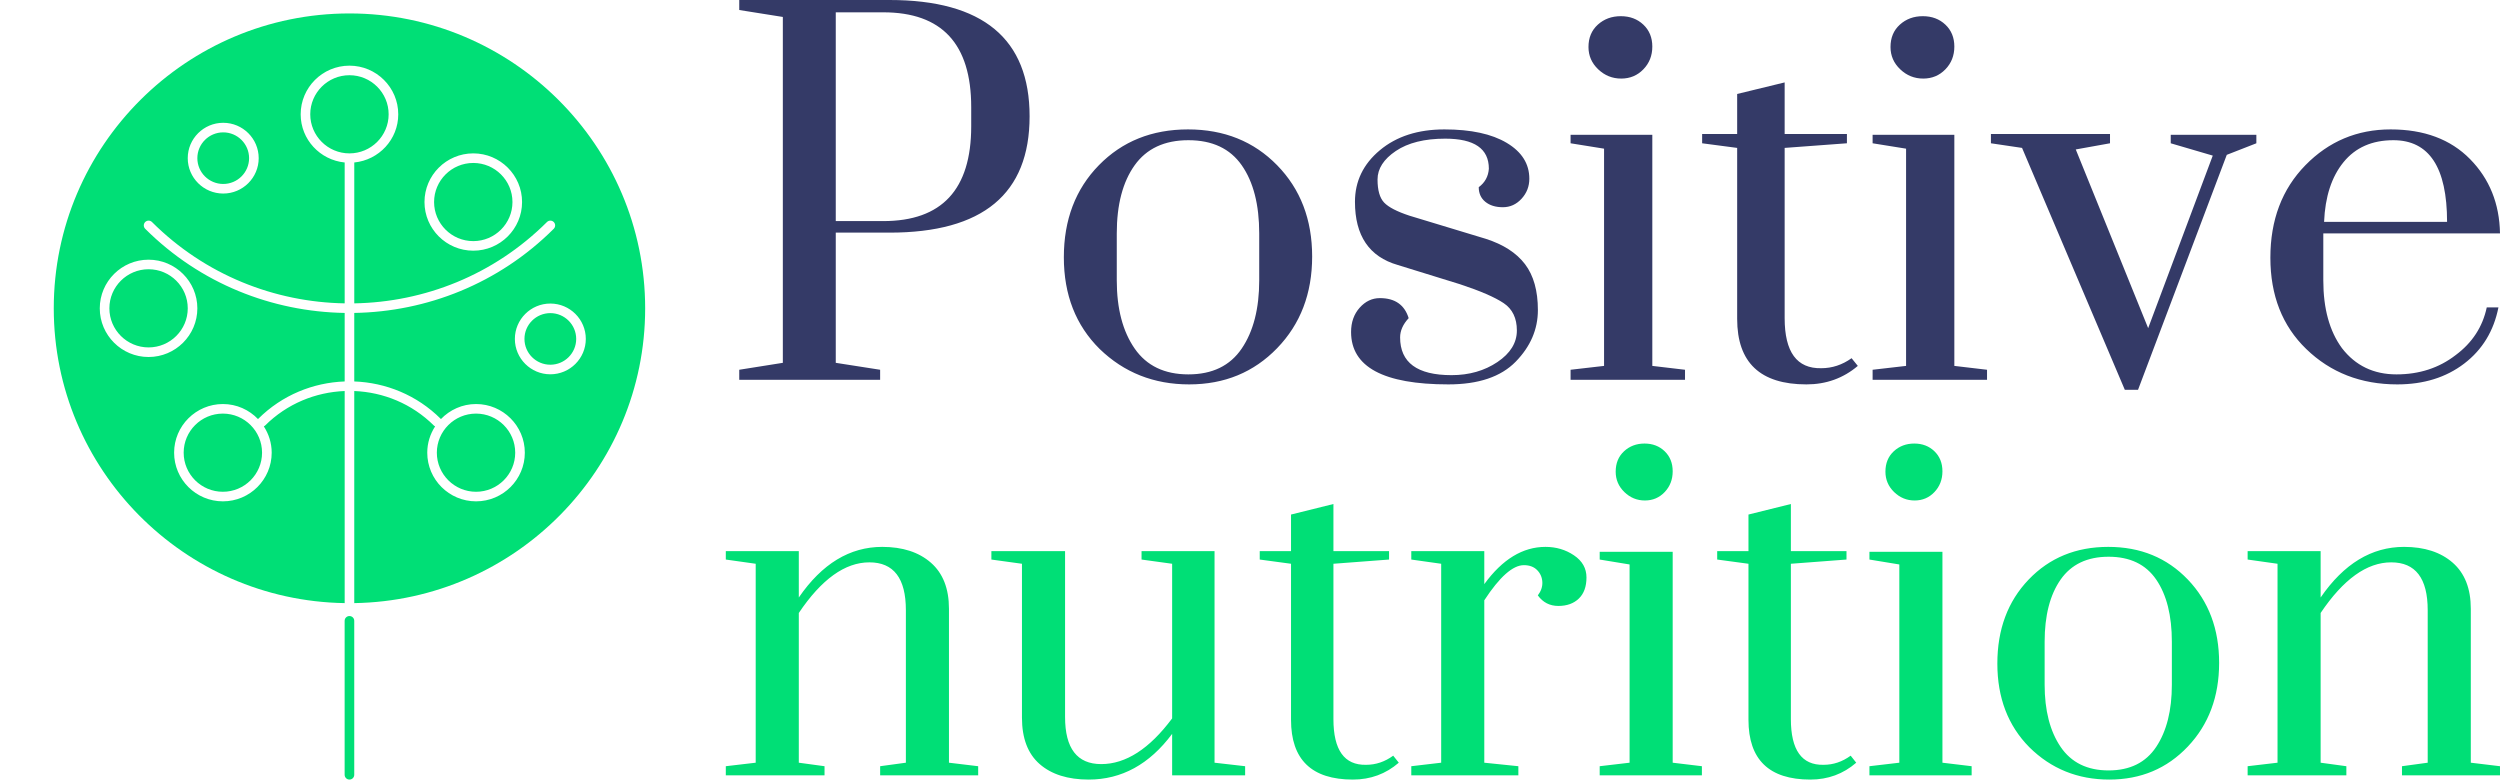
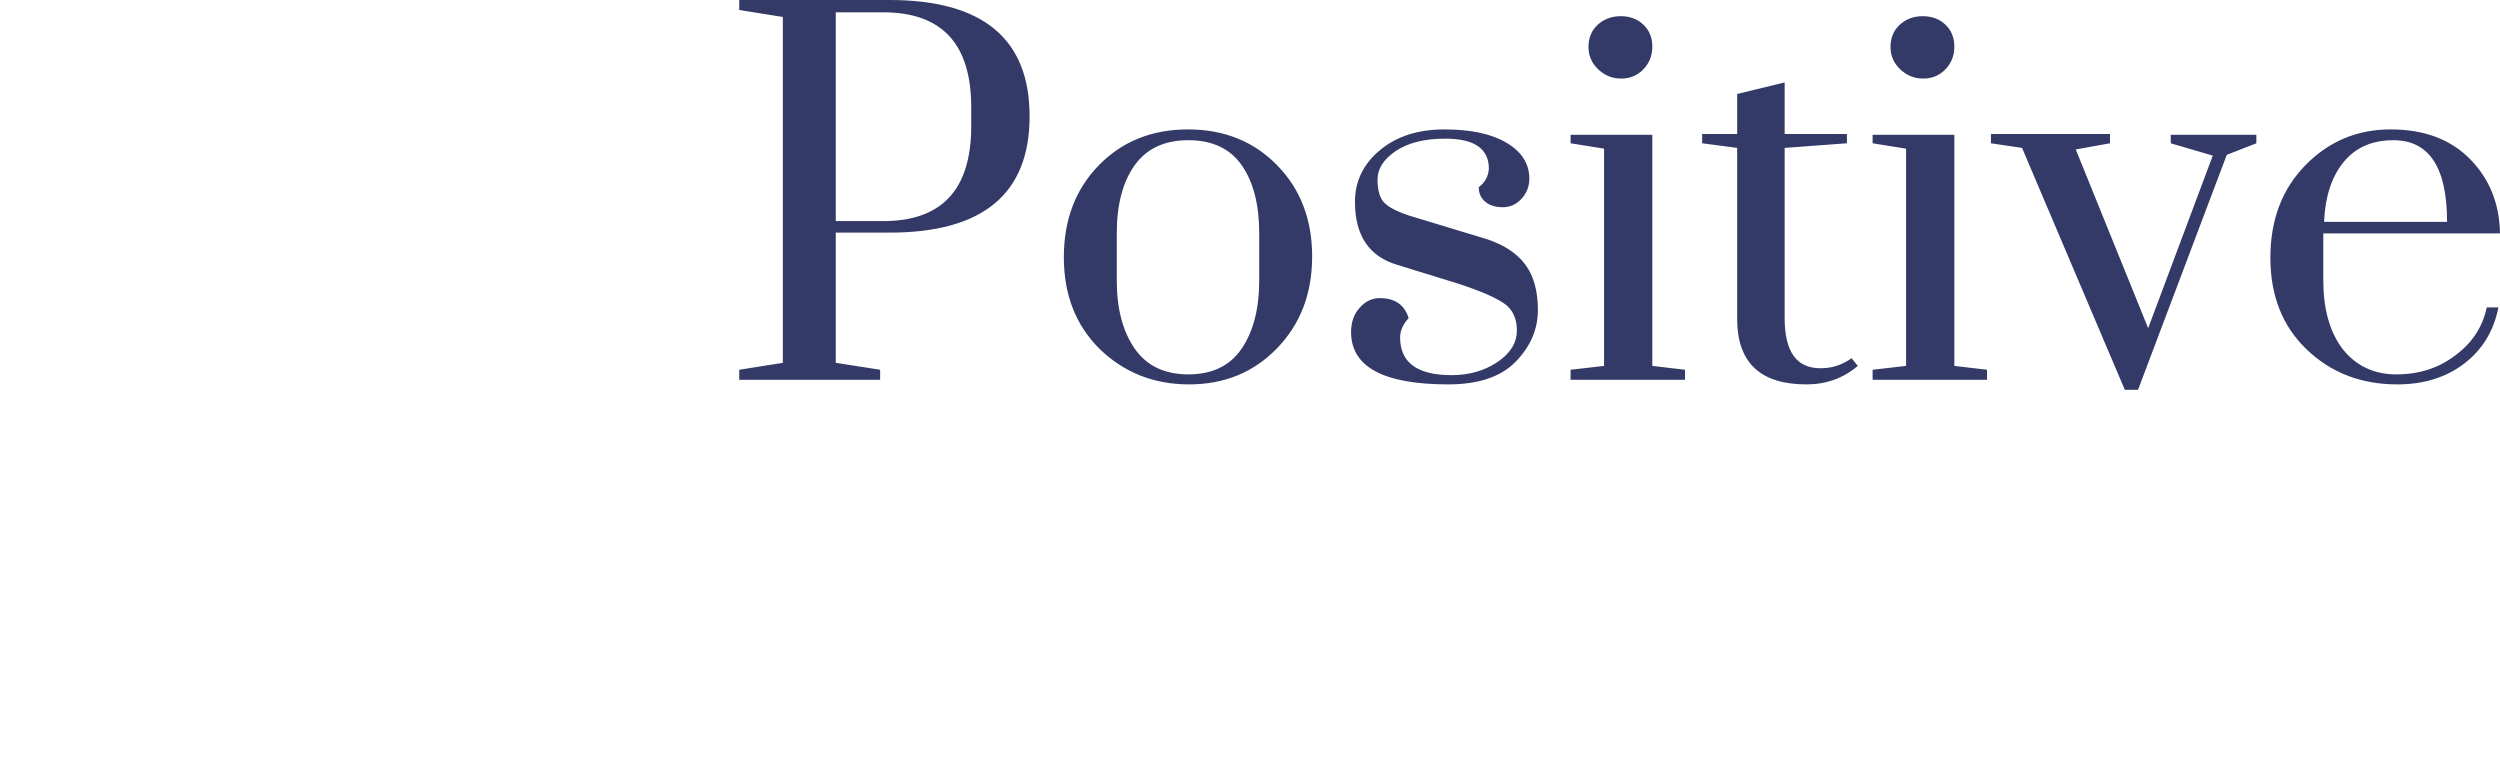
<svg xmlns="http://www.w3.org/2000/svg" width="186px" height="58px" viewBox="0 0 186 58" version="1.1">
  <title>Artboard Copy</title>
  <desc>Created with Sketch.</desc>
  <g id="Artboard-Copy" stroke="none" stroke-width="1" fill="none" fill-rule="evenodd">
    <path d="M66.177,17.308 L62.181,17.308 L62.181,26.994 L65.482,27.51 L65.482,28.255 L55,28.255 L55,27.51 L58.243,26.994 L58.243,1.261 L55,0.745 L55,0 L66.177,0 C73.127,0 76.602,2.885 76.602,8.654 C76.602,14.424 73.127,17.308 66.177,17.308 Z M65.714,0.917 L62.181,0.917 L62.181,16.449 L65.714,16.449 C70.077,16.449 72.258,14.099 72.258,9.399 L72.258,7.966 C72.258,3.267 70.077,0.917 65.714,0.917 Z M93.686,20.862 L93.686,17.366 C93.686,15.226 93.252,13.535 92.383,12.293 C91.514,11.052 90.192,10.431 88.416,10.431 C86.64,10.431 85.308,11.052 84.42,12.293 C83.532,13.535 83.088,15.226 83.088,17.366 L83.088,20.862 C83.088,22.963 83.532,24.654 84.42,25.934 C85.308,27.214 86.64,27.854 88.416,27.854 C90.192,27.854 91.514,27.214 92.383,25.934 C93.252,24.654 93.686,22.963 93.686,20.862 Z M81.814,25.962 C80.038,24.205 79.15,21.932 79.15,19.142 C79.15,16.353 80.019,14.07 81.756,12.293 C83.493,10.517 85.704,9.628 88.387,9.628 C91.07,9.628 93.281,10.517 95.018,12.293 C96.756,14.07 97.624,16.334 97.624,19.085 C97.624,21.836 96.756,24.109 95.018,25.905 C93.281,27.701 91.099,28.599 88.474,28.599 C85.848,28.599 83.629,27.72 81.814,25.962 Z M104.168,25.103 C104.168,26.975 105.443,27.911 107.991,27.911 C109.303,27.911 110.442,27.586 111.408,26.937 C112.373,26.287 112.855,25.504 112.855,24.587 C112.855,23.67 112.527,22.992 111.871,22.552 C111.215,22.113 110.134,21.645 108.628,21.148 L103.995,19.715 C101.871,19.104 100.809,17.538 100.809,15.016 C100.809,13.487 101.427,12.208 102.663,11.176 C103.898,10.144 105.5,9.628 107.469,9.628 C109.439,9.628 110.983,9.963 112.103,10.631 C113.222,11.3 113.782,12.188 113.782,13.296 C113.782,13.87 113.589,14.366 113.203,14.787 C112.817,15.207 112.354,15.417 111.813,15.417 C111.272,15.417 110.838,15.283 110.51,15.016 C110.182,14.748 110.018,14.385 110.018,13.927 C110.481,13.583 110.732,13.125 110.771,12.551 C110.771,11.061 109.69,10.316 107.527,10.316 C105.983,10.316 104.757,10.622 103.85,11.233 C102.943,11.845 102.489,12.551 102.489,13.354 C102.489,14.156 102.653,14.729 102.981,15.073 C103.309,15.417 103.937,15.742 104.863,16.047 L110.539,17.767 C111.852,18.187 112.826,18.818 113.464,19.658 C114.101,20.499 114.419,21.635 114.419,23.068 C114.419,24.501 113.869,25.781 112.769,26.908 C111.668,28.035 109.998,28.599 107.759,28.599 C102.933,28.599 100.52,27.3 100.52,24.702 C100.52,23.976 100.732,23.374 101.157,22.896 C101.582,22.419 102.084,22.18 102.663,22.18 C103.782,22.18 104.497,22.677 104.805,23.67 C104.381,24.128 104.168,24.606 104.168,25.103 Z M118.183,3.496 C118.183,2.808 118.415,2.254 118.878,1.834 C119.342,1.414 119.911,1.204 120.587,1.204 C121.263,1.204 121.822,1.414 122.266,1.834 C122.71,2.254 122.932,2.799 122.932,3.467 C122.932,4.136 122.71,4.7 122.266,5.158 C121.822,5.617 121.272,5.846 120.616,5.846 C119.959,5.846 119.39,5.617 118.907,5.158 C118.425,4.7 118.183,4.146 118.183,3.496 Z M116.851,10.66 L116.851,10.03 L122.932,10.03 L122.932,27.223 L125.365,27.51 L125.365,28.255 L116.851,28.255 L116.851,27.51 L119.342,27.223 L119.342,11.061 L116.851,10.66 Z M137.411,9.972 L137.411,10.66 L132.778,11.004 L132.778,23.67 C132.778,26.192 133.685,27.433 135.5,27.395 C136.31,27.395 137.063,27.147 137.758,26.65 L138.221,27.223 C137.14,28.14 135.866,28.599 134.399,28.599 C130.963,28.599 129.245,26.975 129.245,23.727 L129.245,11.004 L126.639,10.66 L126.639,9.972 L129.245,9.972 L129.245,6.992 L132.778,6.132 L132.778,9.972 L137.411,9.972 Z M140.654,3.496 C140.654,2.808 140.885,2.254 141.349,1.834 C141.812,1.414 142.382,1.204 143.057,1.204 C143.733,1.204 144.293,1.414 144.737,1.834 C145.181,2.254 145.403,2.799 145.403,3.467 C145.403,4.136 145.181,4.7 144.737,5.158 C144.293,5.617 143.743,5.846 143.086,5.846 C142.43,5.846 141.86,5.617 141.378,5.158 C140.895,4.7 140.654,4.146 140.654,3.496 Z M139.322,10.66 L139.322,10.03 L145.403,10.03 L145.403,27.223 L147.835,27.51 L147.835,28.255 L139.322,28.255 L139.322,27.51 L141.812,27.223 L141.812,11.061 L139.322,10.66 Z M159.07,29 L158.086,29 L150.441,11.004 L148.125,10.66 L148.125,9.972 L156.985,9.972 L156.985,10.66 L154.437,11.119 L159.823,24.415 L164.63,11.577 L161.503,10.66 L161.503,10.03 L167.873,10.03 L167.873,10.66 L165.672,11.52 L159.07,29 Z M182.699,26.421 C183.934,25.504 184.707,24.32 185.015,22.868 L185.884,22.868 C185.537,24.625 184.687,26.02 183.336,27.051 C181.985,28.083 180.325,28.599 178.355,28.599 C175.653,28.599 173.394,27.72 171.58,25.962 C169.804,24.243 168.916,21.979 168.916,19.171 C168.916,16.363 169.784,14.07 171.522,12.293 C173.259,10.517 175.373,9.628 177.863,9.628 C180.353,9.628 182.322,10.364 183.77,11.835 C185.218,13.306 185.961,15.15 186,17.366 L172.854,17.366 L172.854,20.862 C172.854,22.963 173.317,24.644 174.244,25.905 C175.247,27.204 176.599,27.854 178.298,27.854 C179.996,27.854 181.463,27.376 182.699,26.421 Z M178.066,10.431 C176.483,10.431 175.247,10.975 174.359,12.064 C173.471,13.153 172.989,14.634 172.912,16.506 L182.062,16.506 C182.062,12.456 180.73,10.431 178.066,10.431 Z" id="Positive" fill="#343A67" />
-     <path d="M67.397,45.395 C67.397,43.024 66.491,41.839 64.681,41.839 C62.871,41.839 61.121,43.094 59.431,45.605 L59.431,56.745 L61.345,57.006 L61.345,57.686 L54,57.686 L54,57.006 L56.224,56.745 L56.224,41.944 L54,41.63 L54,41.002 L59.431,41.002 L59.431,44.454 C61.155,41.944 63.224,40.688 65.638,40.688 C67.155,40.688 68.362,41.081 69.259,41.865 C70.155,42.65 70.603,43.791 70.603,45.291 L70.603,56.745 L72.776,57.006 L72.776,57.686 L65.483,57.686 L65.483,57.006 L67.397,56.745 L67.397,45.395 Z M79.241,41.002 L79.241,53.345 C79.241,55.681 80.138,56.849 81.931,56.849 C83.759,56.849 85.517,55.716 87.207,53.45 L87.207,41.944 L84.931,41.63 L84.931,41.002 L90.362,41.002 L90.362,56.745 L92.638,57.006 L92.638,57.686 L87.207,57.686 L87.207,54.6 C85.517,56.867 83.448,58 81,58 C79.448,58 78.233,57.616 77.353,56.849 C76.474,56.082 76.034,54.932 76.034,53.397 L76.034,41.944 L73.759,41.63 L73.759,41.002 L79.241,41.002 Z M103.345,41.002 L103.345,41.63 L99.207,41.944 L99.207,53.502 C99.207,55.803 100.017,56.937 101.638,56.902 C102.362,56.902 103.034,56.675 103.655,56.222 L104.069,56.745 C103.103,57.582 101.966,58 100.655,58 C97.586,58 96.052,56.518 96.052,53.554 L96.052,41.944 L93.724,41.63 L93.724,41.002 L96.052,41.002 L96.052,38.282 L99.207,37.498 L99.207,41.002 L103.345,41.002 Z M105,57.686 L105,57.006 L107.224,56.745 L107.224,41.944 L105,41.63 L105,41.002 L110.431,41.002 L110.431,43.46 C111.776,41.612 113.293,40.688 114.983,40.688 C115.776,40.688 116.483,40.897 117.103,41.316 C117.724,41.734 118.034,42.283 118.034,42.963 C118.034,43.643 117.845,44.166 117.466,44.532 C117.086,44.899 116.578,45.082 115.94,45.082 C115.302,45.082 114.793,44.82 114.414,44.297 C114.655,43.983 114.767,43.652 114.75,43.303 C114.733,42.955 114.603,42.658 114.362,42.414 C114.121,42.17 113.793,42.048 113.379,42.048 C112.552,42.048 111.569,42.92 110.431,44.663 L110.431,56.745 L112.966,57.006 L112.966,57.686 L105,57.686 Z M120.207,35.092 C120.207,34.464 120.414,33.959 120.828,33.575 C121.241,33.192 121.75,33 122.353,33 C122.957,33 123.457,33.192 123.853,33.575 C124.25,33.959 124.448,34.456 124.448,35.066 C124.448,35.676 124.25,36.19 123.853,36.609 C123.457,37.027 122.966,37.236 122.379,37.236 C121.793,37.236 121.284,37.027 120.853,36.609 C120.422,36.19 120.207,35.685 120.207,35.092 Z M119.017,41.63 L119.017,41.054 L124.448,41.054 L124.448,56.745 L126.621,57.006 L126.621,57.686 L119.017,57.686 L119.017,57.006 L121.241,56.745 L121.241,41.996 L119.017,41.63 Z M137.379,41.002 L137.379,41.63 L133.241,41.944 L133.241,53.502 C133.241,55.803 134.052,56.937 135.672,56.902 C136.397,56.902 137.069,56.675 137.69,56.222 L138.103,56.745 C137.138,57.582 136,58 134.69,58 C131.621,58 130.086,56.518 130.086,53.554 L130.086,41.944 L127.759,41.63 L127.759,41.002 L130.086,41.002 L130.086,38.282 L133.241,37.498 L133.241,41.002 L137.379,41.002 Z M140.276,35.092 C140.276,34.464 140.483,33.959 140.897,33.575 C141.31,33.192 141.819,33 142.422,33 C143.026,33 143.526,33.192 143.922,33.575 C144.319,33.959 144.517,34.456 144.517,35.066 C144.517,35.676 144.319,36.19 143.922,36.609 C143.526,37.027 143.034,37.236 142.448,37.236 C141.862,37.236 141.353,37.027 140.922,36.609 C140.491,36.19 140.276,35.685 140.276,35.092 Z M139.086,41.63 L139.086,41.054 L144.517,41.054 L144.517,56.745 L146.69,57.006 L146.69,57.686 L139.086,57.686 L139.086,57.006 L141.31,56.745 L141.31,41.996 L139.086,41.63 Z M161.586,50.939 L161.586,47.749 C161.586,45.796 161.198,44.253 160.422,43.12 C159.647,41.987 158.466,41.421 156.879,41.421 C155.293,41.421 154.103,41.987 153.31,43.12 C152.517,44.253 152.121,45.796 152.121,47.749 L152.121,50.939 C152.121,52.857 152.517,54.4 153.31,55.568 C154.103,56.736 155.293,57.32 156.879,57.32 C158.466,57.32 159.647,56.736 160.422,55.568 C161.198,54.4 161.586,52.857 161.586,50.939 Z M150.983,55.594 C149.397,53.99 148.603,51.916 148.603,49.37 C148.603,46.825 149.379,44.742 150.931,43.12 C152.483,41.499 154.457,40.688 156.853,40.688 C159.25,40.688 161.224,41.499 162.776,43.12 C164.328,44.742 165.103,46.808 165.103,49.318 C165.103,51.828 164.328,53.903 162.776,55.542 C161.224,57.181 159.276,58 156.931,58 C154.586,58 152.603,57.198 150.983,55.594 Z M180.621,45.395 C180.621,43.024 179.716,41.839 177.905,41.839 C176.095,41.839 174.345,43.094 172.655,45.605 L172.655,56.745 L174.569,57.006 L174.569,57.686 L167.224,57.686 L167.224,57.006 L169.448,56.745 L169.448,41.944 L167.224,41.63 L167.224,41.002 L172.655,41.002 L172.655,44.454 C174.379,41.944 176.448,40.688 178.862,40.688 C180.379,40.688 181.586,41.081 182.483,41.865 C183.379,42.65 183.828,43.791 183.828,45.291 L183.828,56.745 L186,57.006 L186,57.686 L178.707,57.686 L178.707,57.006 L180.621,56.745 L180.621,45.395 Z" id="nutrition" fill="#00DF76" />
-     <path d="M25.999,11.412 C24.391,11.412 23.083,10.107 23.083,8.504 C23.083,6.9 24.391,5.596 25.999,5.596 C27.607,5.596 28.915,6.9 28.915,8.504 C28.915,10.107 27.607,11.412 25.999,11.412 Z M26.357,44.872 L26.357,29.092 C28.513,29.177 30.644,30.029 32.287,31.667 C32.312,31.692 32.342,31.708 32.372,31.724 C32.006,32.289 31.788,32.959 31.788,33.68 C31.788,35.677 33.416,37.3 35.418,37.3 C37.419,37.3 39.047,35.676 39.047,33.68 C39.047,31.684 37.419,30.06 35.418,30.06 C34.389,30.06 33.464,30.494 32.803,31.181 C32.799,31.176 32.797,31.169 32.792,31.163 C31.01,29.387 28.696,28.465 26.357,28.38 L26.357,23.282 C31.741,23.194 37.099,21.112 41.199,17.022 C41.338,16.883 41.338,16.658 41.199,16.519 C41.059,16.38 40.833,16.38 40.694,16.519 C36.733,20.468 31.559,22.482 26.358,22.57 L26.358,12.089 C28.19,11.907 29.63,10.379 29.63,8.505 C29.63,6.508 28.002,4.885 26,4.885 C23.998,4.885 22.37,6.508 22.37,8.505 C22.37,10.379 23.811,11.907 25.644,12.089 L25.644,22.57 C20.442,22.482 15.268,20.468 11.308,16.519 C11.168,16.38 10.942,16.38 10.803,16.519 C10.664,16.658 10.663,16.884 10.803,17.022 C14.902,21.111 20.26,23.194 25.644,23.282 L25.644,28.38 C23.305,28.466 20.992,29.386 19.21,31.163 C19.205,31.168 19.203,31.175 19.198,31.181 C18.537,30.493 17.612,30.06 16.584,30.06 C14.582,30.06 12.954,31.684 12.954,33.68 C12.954,35.677 14.582,37.3 16.584,37.3 C18.586,37.3 20.214,35.676 20.214,33.68 C20.214,32.959 19.995,32.289 19.629,31.724 C19.659,31.708 19.689,31.692 19.715,31.667 C21.357,30.029 23.488,29.177 25.644,29.092 L25.644,44.872 C13.677,44.68 4,34.919 4,22.941 C3.998,10.843 13.868,1 25.999,1 C38.13,1 48,10.843 48,22.941 C48,34.918 38.323,44.68 26.356,44.872 L26.357,44.872 Z M35.417,30.772 C37.025,30.772 38.332,32.076 38.332,33.68 C38.332,35.284 37.025,36.588 35.417,36.588 C33.81,36.588 32.501,35.284 32.501,33.68 C32.502,32.076 33.81,30.772 35.417,30.772 Z M19.497,33.68 C19.497,35.284 18.189,36.588 16.581,36.588 C14.973,36.588 13.665,35.284 13.665,33.68 C13.665,32.076 14.973,30.772 16.581,30.772 C18.189,30.772 19.497,32.076 19.497,33.68 Z M26.356,46.19 L26.356,57.644 C26.356,57.841 26.197,58 25.999,58 C25.801,58 25.641,57.841 25.641,57.643 L25.641,46.189 C25.641,45.992 25.801,45.833 25.999,45.833 C26.197,45.833 26.356,45.992 26.356,46.189 L26.356,46.19 Z M7.423,22.941 C7.423,24.937 9.051,26.561 11.053,26.561 C13.055,26.561 14.683,24.937 14.683,22.941 C14.683,20.944 13.054,19.321 11.053,19.321 C9.052,19.32 7.423,20.944 7.423,22.941 Z M11.053,20.032 C12.662,20.032 13.969,21.336 13.969,22.94 C13.969,24.544 12.662,25.848 11.053,25.848 C9.446,25.848 8.138,24.544 8.138,22.94 C8.138,21.336 9.445,20.032 11.053,20.032 Z M35.212,11.411 C33.21,11.411 31.582,13.035 31.582,15.031 C31.582,17.028 33.21,18.651 35.212,18.651 C37.213,18.651 38.842,17.027 38.842,15.031 C38.842,13.036 37.214,11.411 35.212,11.411 Z M35.212,17.939 C33.604,17.939 32.296,16.635 32.296,15.031 C32.296,13.429 33.604,12.124 35.212,12.124 C36.819,12.124 38.127,13.428 38.127,15.031 C38.127,16.635 36.819,17.939 35.212,17.939 Z M40.945,22.584 C39.49,22.584 38.306,23.765 38.306,25.216 C38.306,26.668 39.49,27.848 40.945,27.848 C42.4,27.848 43.584,26.668 43.584,25.216 C43.584,23.764 42.4,22.584 40.945,22.584 Z M40.945,27.135 C39.883,27.135 39.02,26.274 39.02,25.216 C39.02,24.157 39.883,23.296 40.945,23.296 C42.006,23.296 42.869,24.158 42.869,25.216 C42.869,26.274 42.006,27.135 40.945,27.135 Z M16.608,9.136 C15.153,9.136 13.968,10.317 13.968,11.768 C13.968,13.22 15.152,14.4 16.608,14.4 C18.063,14.4 19.247,13.22 19.247,11.768 C19.247,10.316 18.063,9.136 16.608,9.136 Z M16.608,13.687 C15.546,13.687 14.683,12.826 14.683,11.768 C14.683,10.709 15.547,9.848 16.608,9.848 C17.669,9.848 18.532,10.71 18.532,11.768 C18.532,12.826 17.669,13.687 16.608,13.687 Z" id="Shape" fill="#00DF76" fill-rule="nonzero" />
  </g>
</svg>